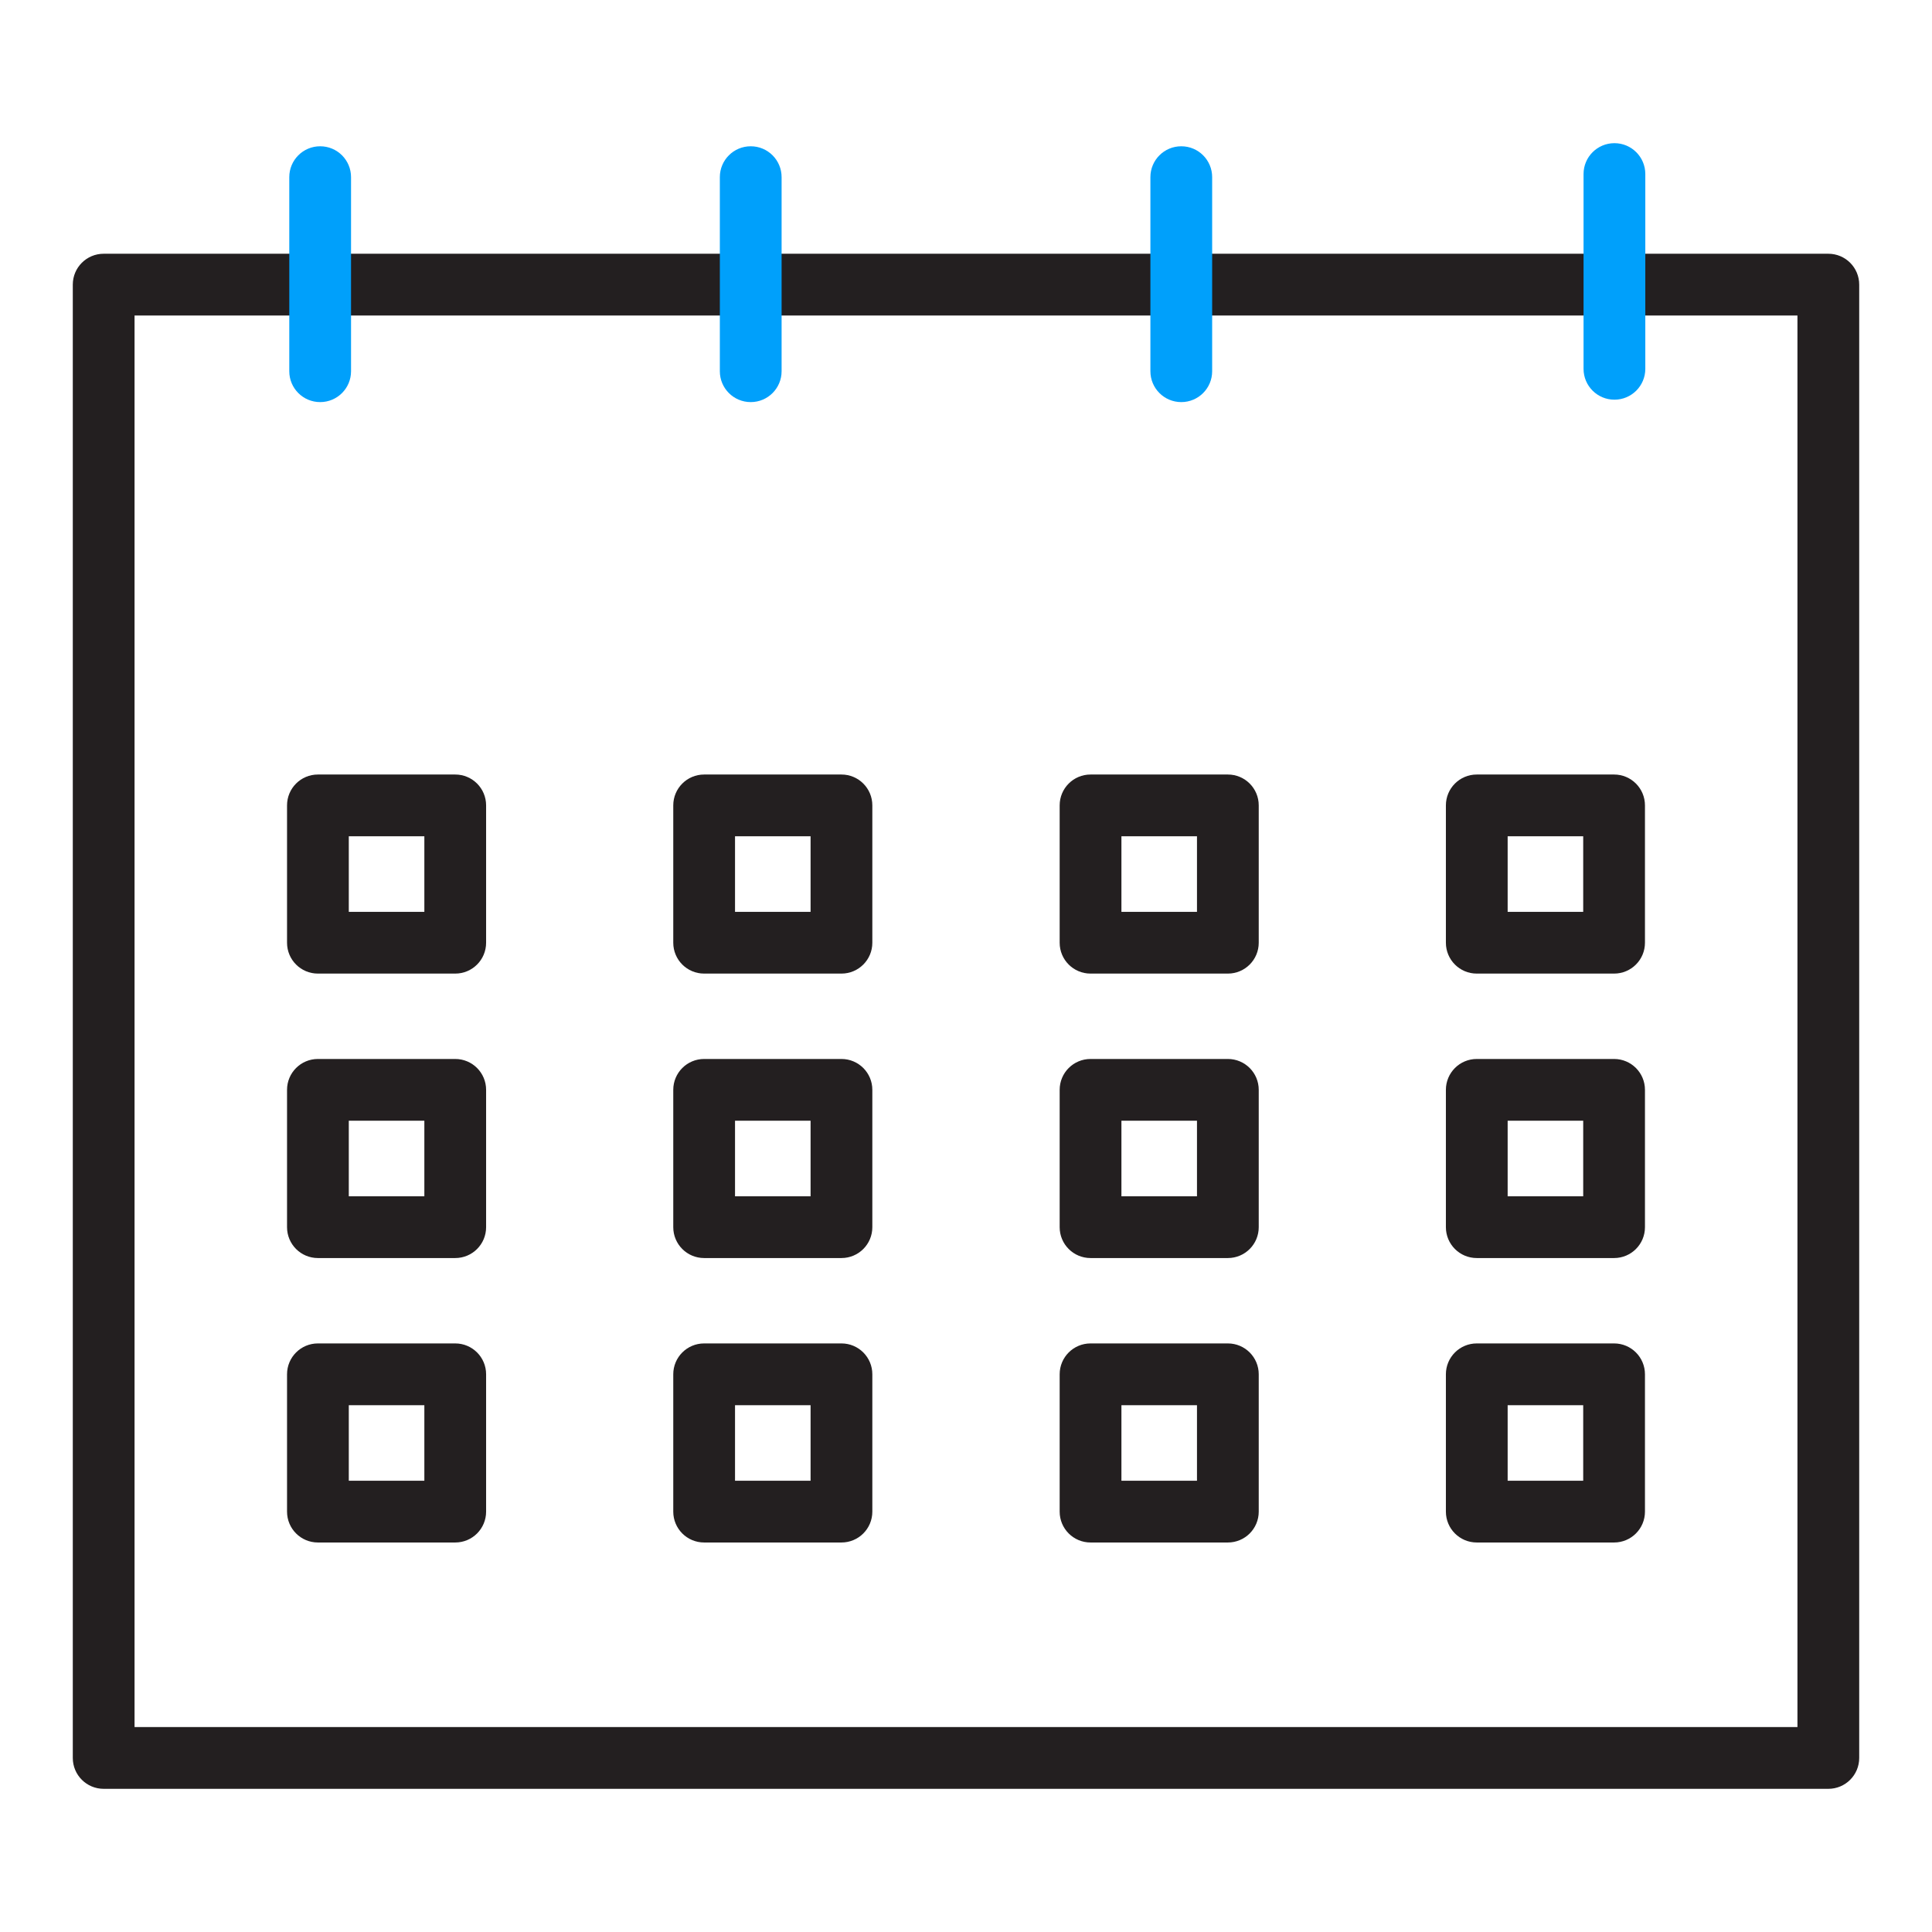
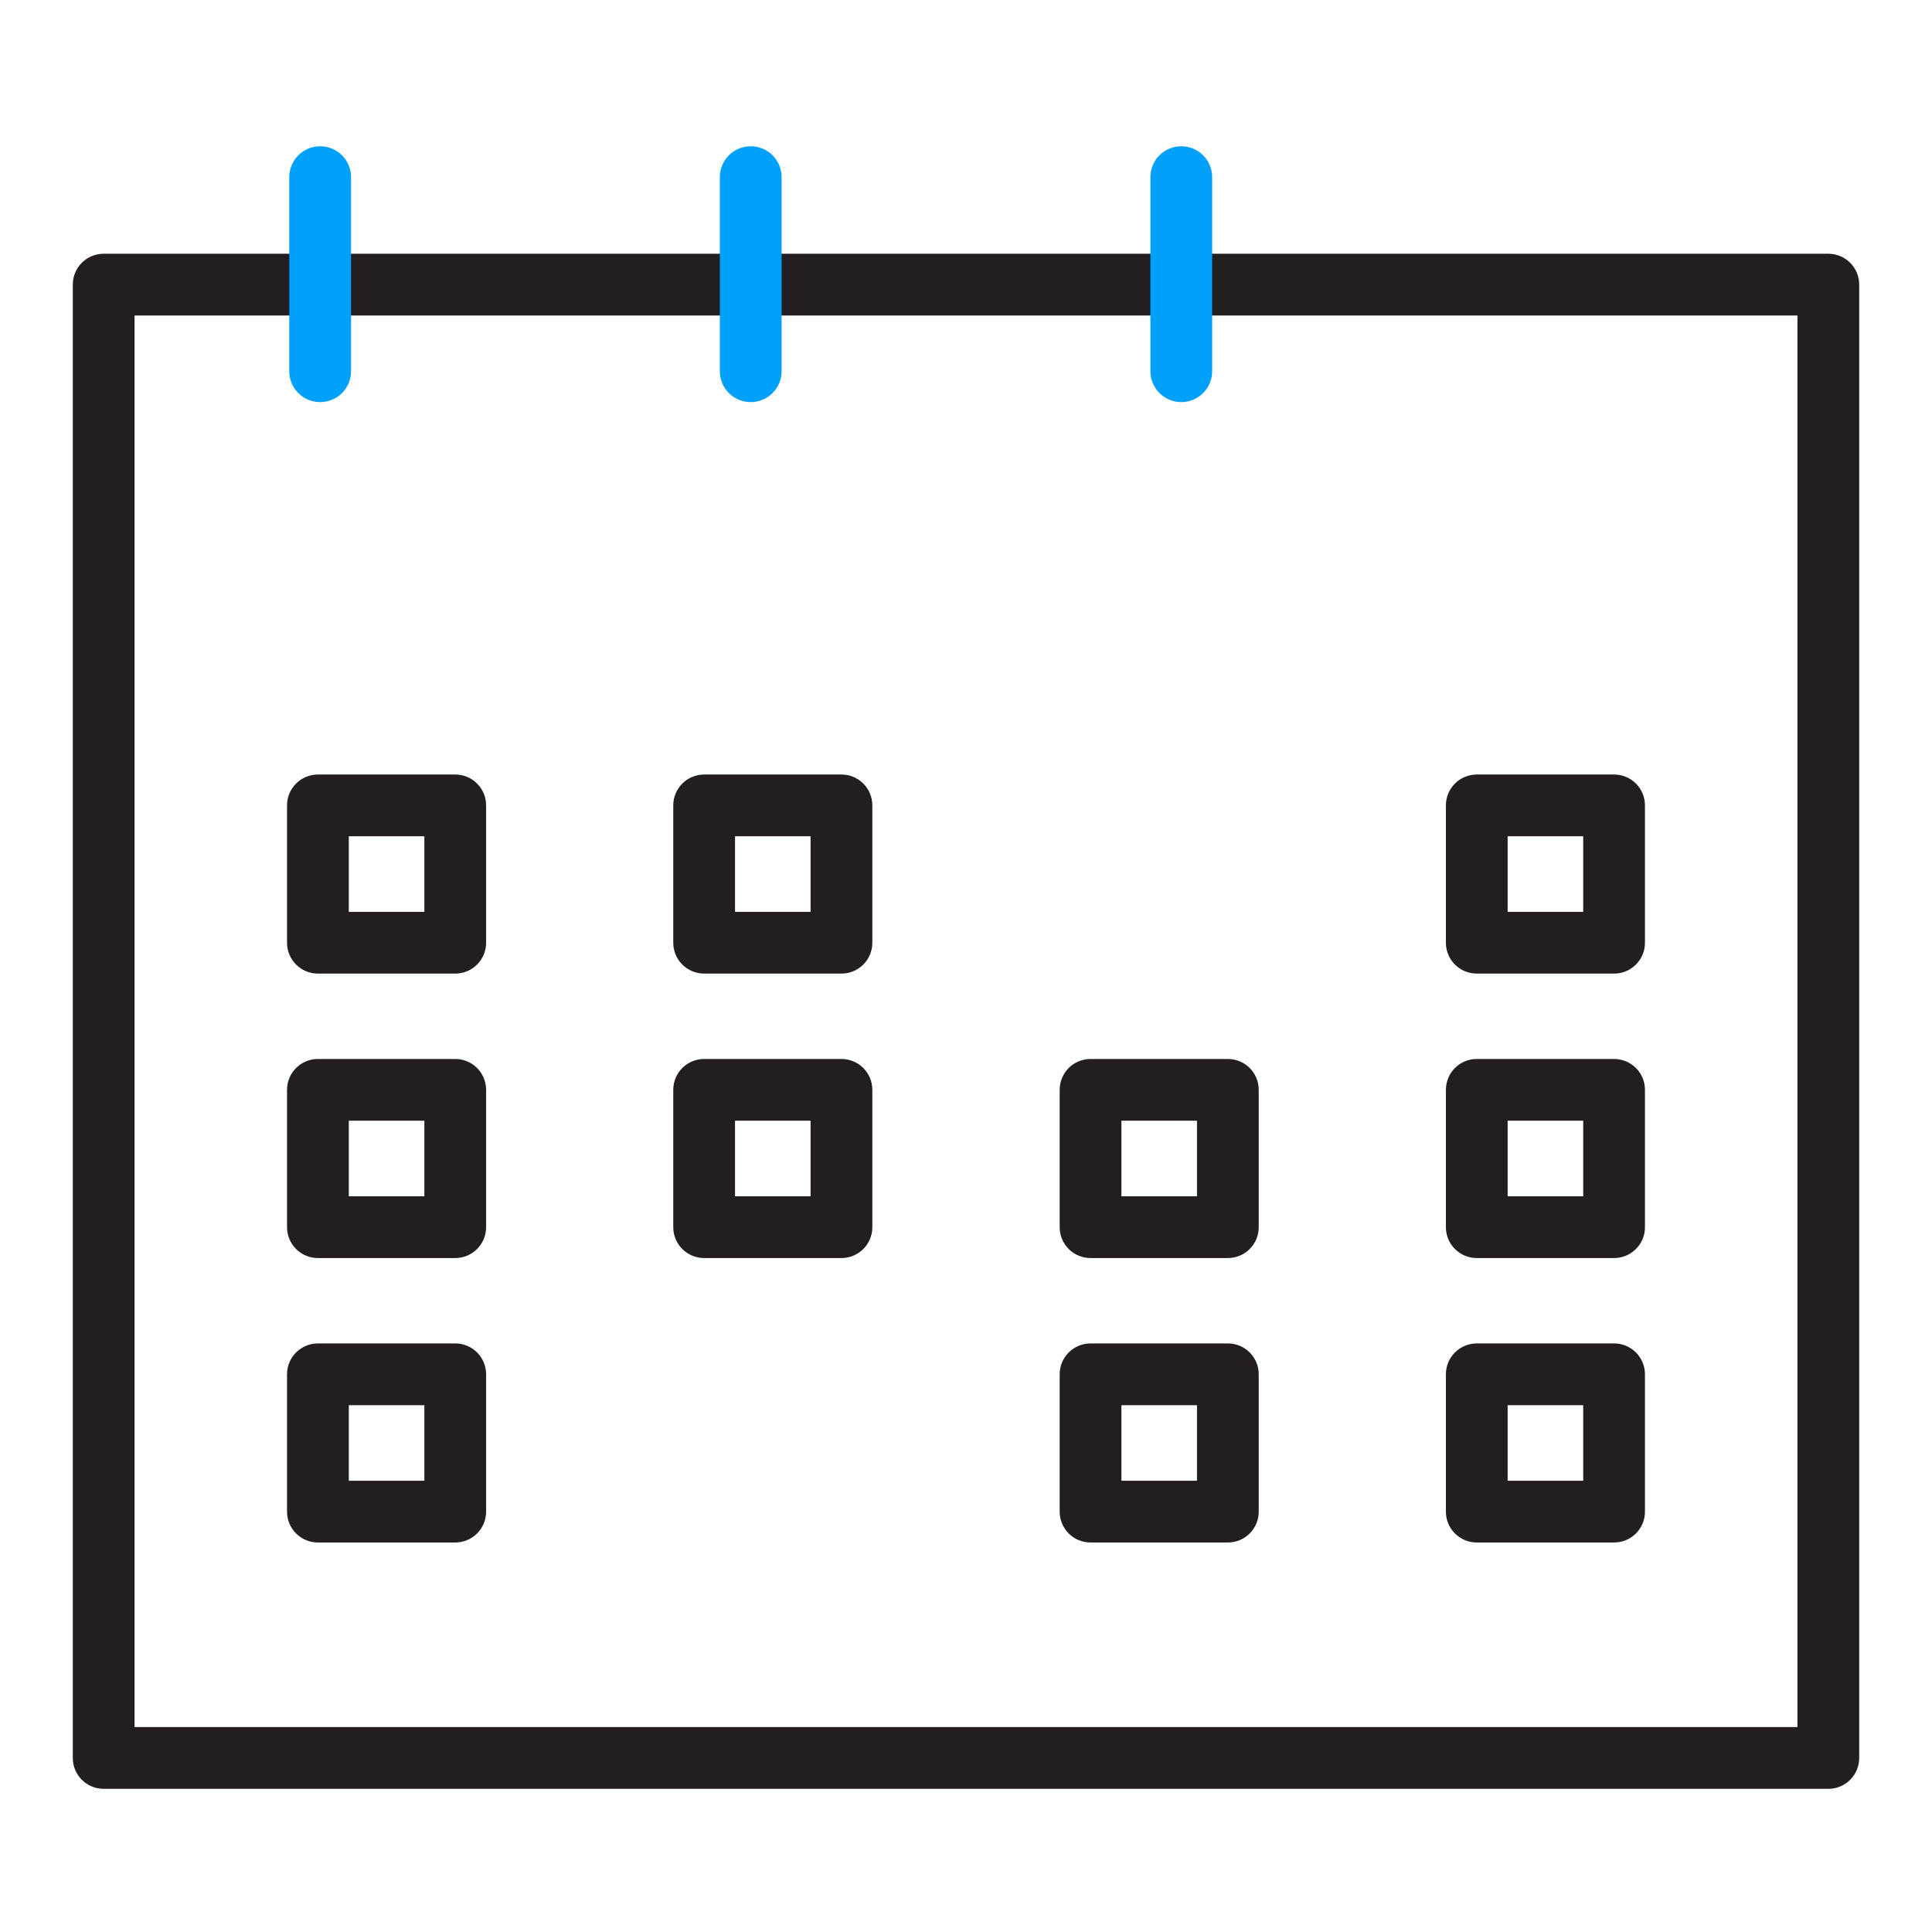
<svg xmlns="http://www.w3.org/2000/svg" id="Icons_Light_Colorway" data-name="Icons Light Colorway" viewBox="0 0 112 112">
  <defs>
    <style>
      .cls-1 {
        fill: #231f20;
      }

      .cls-1, .cls-2 {
        stroke-width: 0px;
      }

      .cls-2 {
        fill: #00a0fb;
      }
    </style>
  </defs>
  <path class="cls-1" d="m105.99,103.7H6.01c-.99,0-1.79-.8-1.79-1.79V16.5c0-.99.8-1.79,1.79-1.79h99.98c.99,0,1.79.8,1.79,1.79v85.41c0,.99-.8,1.79-1.79,1.79Zm-98.19-3.58h96.4V18.29H7.8v81.83Z" />
  <path class="cls-2" d="m18.56,23.31c-.99,0-1.79-.8-1.79-1.79v-11.25c0-.99.8-1.79,1.79-1.79s1.79.8,1.79,1.79v11.25c0,.99-.8,1.79-1.79,1.79Z" />
  <path class="cls-2" d="m43.52,23.31c-.99,0-1.79-.8-1.79-1.79v-11.25c0-.99.8-1.79,1.79-1.79s1.79.8,1.79,1.79v11.25c0,.99-.8,1.79-1.79,1.79Z" />
  <path class="cls-2" d="m68.48,23.31c-.99,0-1.79-.8-1.79-1.79v-11.25c0-.99.8-1.79,1.79-1.79s1.79.8,1.79,1.79v11.25c0,.99-.8,1.79-1.79,1.79Z" />
-   <path class="cls-2" d="m93.59,23.17c-.99,0-1.79-.8-1.79-1.79v-11.29c0-.99.8-1.79,1.79-1.79s1.79.8,1.79,1.79v11.29c0,.99-.8,1.79-1.79,1.79Z" />
  <g>
    <path class="cls-1" d="m26.39,56.44h-7.96c-.99,0-1.79-.8-1.79-1.79v-7.96c0-.99.8-1.79,1.79-1.79h7.96c.99,0,1.79.8,1.79,1.79v7.96c0,.99-.8,1.79-1.79,1.79Zm-6.17-3.58h4.38v-4.38h-4.38v4.38Z" />
    <path class="cls-1" d="m48.78,56.44h-7.96c-.99,0-1.79-.8-1.79-1.79v-7.96c0-.99.8-1.79,1.79-1.79h7.96c.99,0,1.79.8,1.79,1.79v7.96c0,.99-.8,1.79-1.79,1.79Zm-6.17-3.58h4.38v-4.38h-4.38v4.38Z" />
-     <path class="cls-1" d="m71.18,56.44h-7.96c-.99,0-1.79-.8-1.79-1.79v-7.96c0-.99.8-1.79,1.79-1.79h7.96c.99,0,1.79.8,1.79,1.79v7.96c0,.99-.8,1.79-1.79,1.79Zm-6.17-3.58h4.38v-4.38h-4.38v4.38Z" />
    <path class="cls-1" d="m93.57,56.44h-7.96c-.99,0-1.79-.8-1.79-1.79v-7.96c0-.99.8-1.79,1.79-1.79h7.96c.99,0,1.79.8,1.79,1.79v7.96c0,.99-.8,1.79-1.79,1.79Zm-6.17-3.58h4.38v-4.38h-4.38v4.38Z" />
    <path class="cls-1" d="m26.39,72.93h-7.96c-.99,0-1.79-.8-1.79-1.79v-7.96c0-.99.8-1.79,1.79-1.79h7.96c.99,0,1.79.8,1.79,1.79v7.96c0,.99-.8,1.79-1.79,1.79Zm-6.17-3.58h4.38v-4.38h-4.38v4.38Z" />
    <path class="cls-1" d="m48.78,72.93h-7.96c-.99,0-1.79-.8-1.79-1.79v-7.96c0-.99.8-1.79,1.79-1.79h7.96c.99,0,1.79.8,1.79,1.79v7.96c0,.99-.8,1.79-1.79,1.79Zm-6.17-3.58h4.38v-4.38h-4.38v4.38Z" />
    <path class="cls-1" d="m71.18,72.93h-7.96c-.99,0-1.79-.8-1.79-1.79v-7.96c0-.99.8-1.79,1.79-1.79h7.96c.99,0,1.79.8,1.79,1.79v7.96c0,.99-.8,1.79-1.79,1.79Zm-6.17-3.58h4.38v-4.38h-4.38v4.38Z" />
    <path class="cls-1" d="m93.57,72.93h-7.96c-.99,0-1.79-.8-1.79-1.79v-7.96c0-.99.8-1.79,1.79-1.79h7.96c.99,0,1.79.8,1.79,1.79v7.96c0,.99-.8,1.79-1.79,1.79Zm-6.17-3.58h4.38v-4.38h-4.38v4.38Z" />
    <path class="cls-1" d="m26.39,89.42h-7.96c-.99,0-1.79-.8-1.79-1.79v-7.96c0-.99.8-1.79,1.79-1.79h7.96c.99,0,1.79.8,1.79,1.79v7.96c0,.99-.8,1.79-1.79,1.79Zm-6.17-3.58h4.38v-4.38h-4.38v4.38Z" />
-     <path class="cls-1" d="m48.78,89.42h-7.96c-.99,0-1.79-.8-1.79-1.79v-7.96c0-.99.8-1.79,1.79-1.79h7.96c.99,0,1.79.8,1.79,1.79v7.96c0,.99-.8,1.79-1.79,1.79Zm-6.17-3.58h4.38v-4.38h-4.38v4.38Z" />
    <path class="cls-1" d="m71.18,89.42h-7.96c-.99,0-1.79-.8-1.79-1.79v-7.96c0-.99.8-1.79,1.79-1.79h7.96c.99,0,1.79.8,1.79,1.79v7.96c0,.99-.8,1.79-1.79,1.79Zm-6.17-3.58h4.38v-4.38h-4.38v4.38Z" />
    <path class="cls-1" d="m93.57,89.42h-7.96c-.99,0-1.79-.8-1.79-1.79v-7.96c0-.99.8-1.79,1.79-1.79h7.96c.99,0,1.79.8,1.79,1.79v7.96c0,.99-.8,1.79-1.79,1.79Zm-6.17-3.58h4.38v-4.38h-4.38v4.38Z" />
  </g>
</svg>